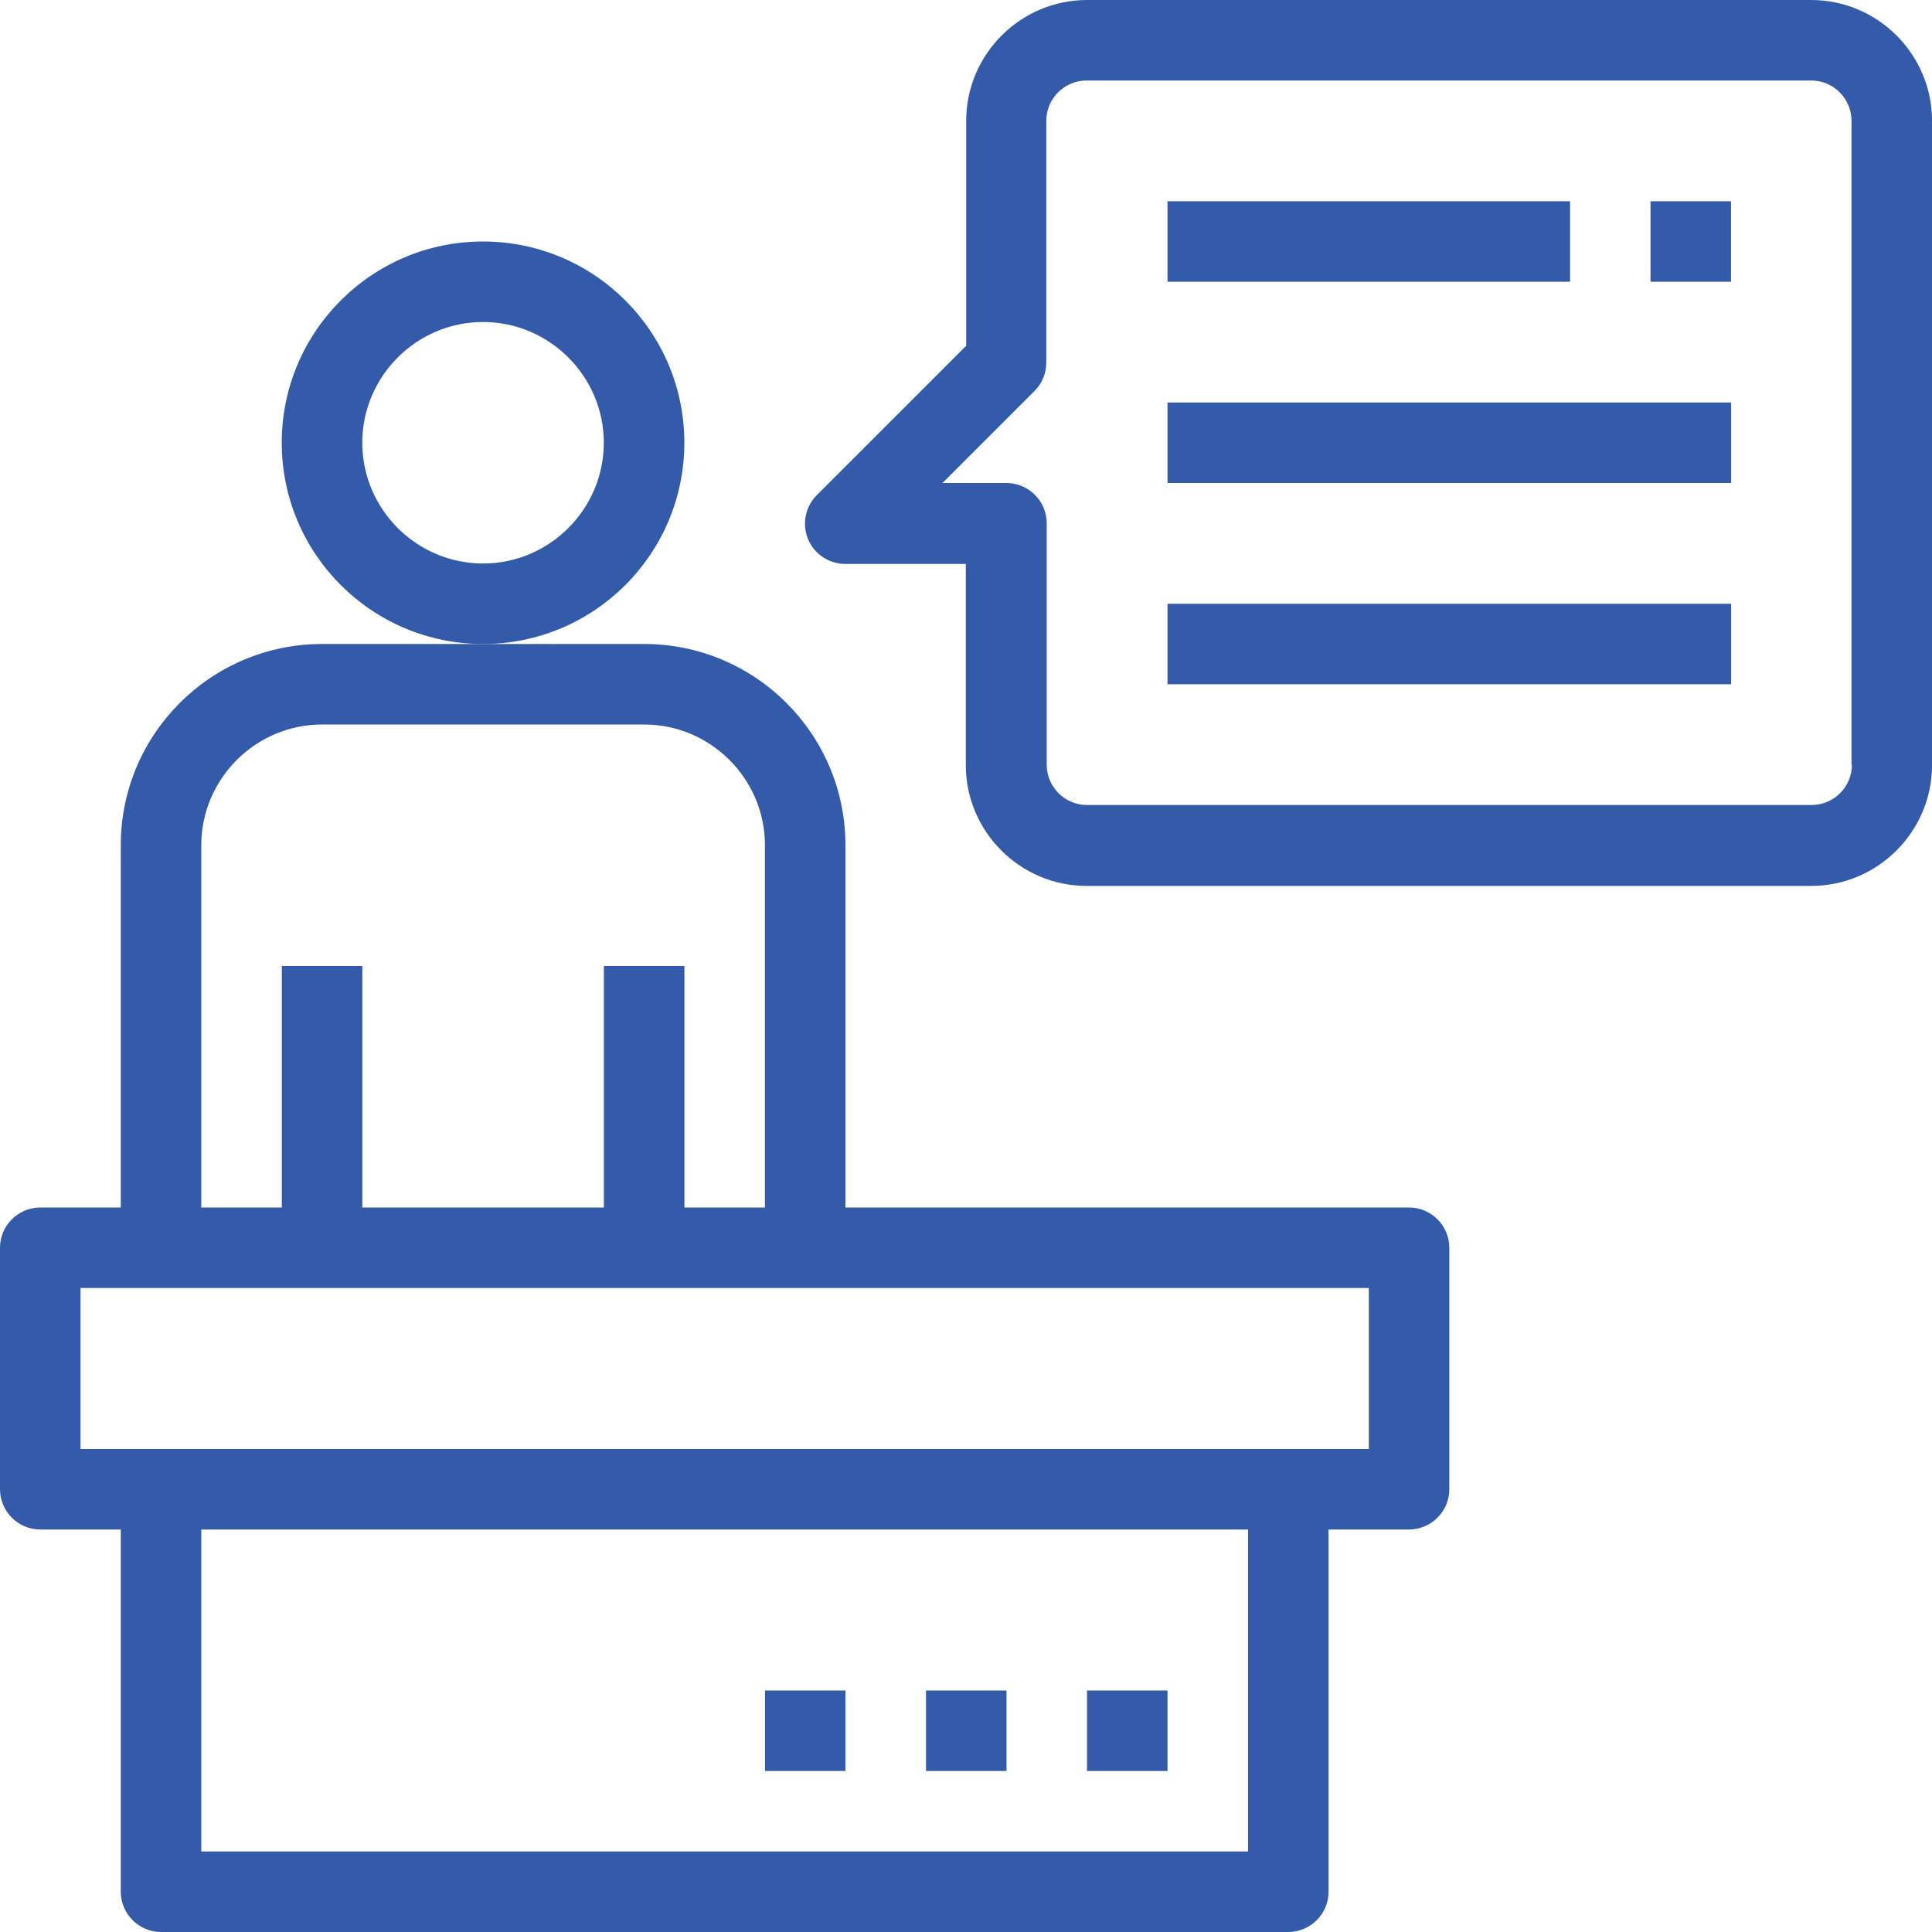
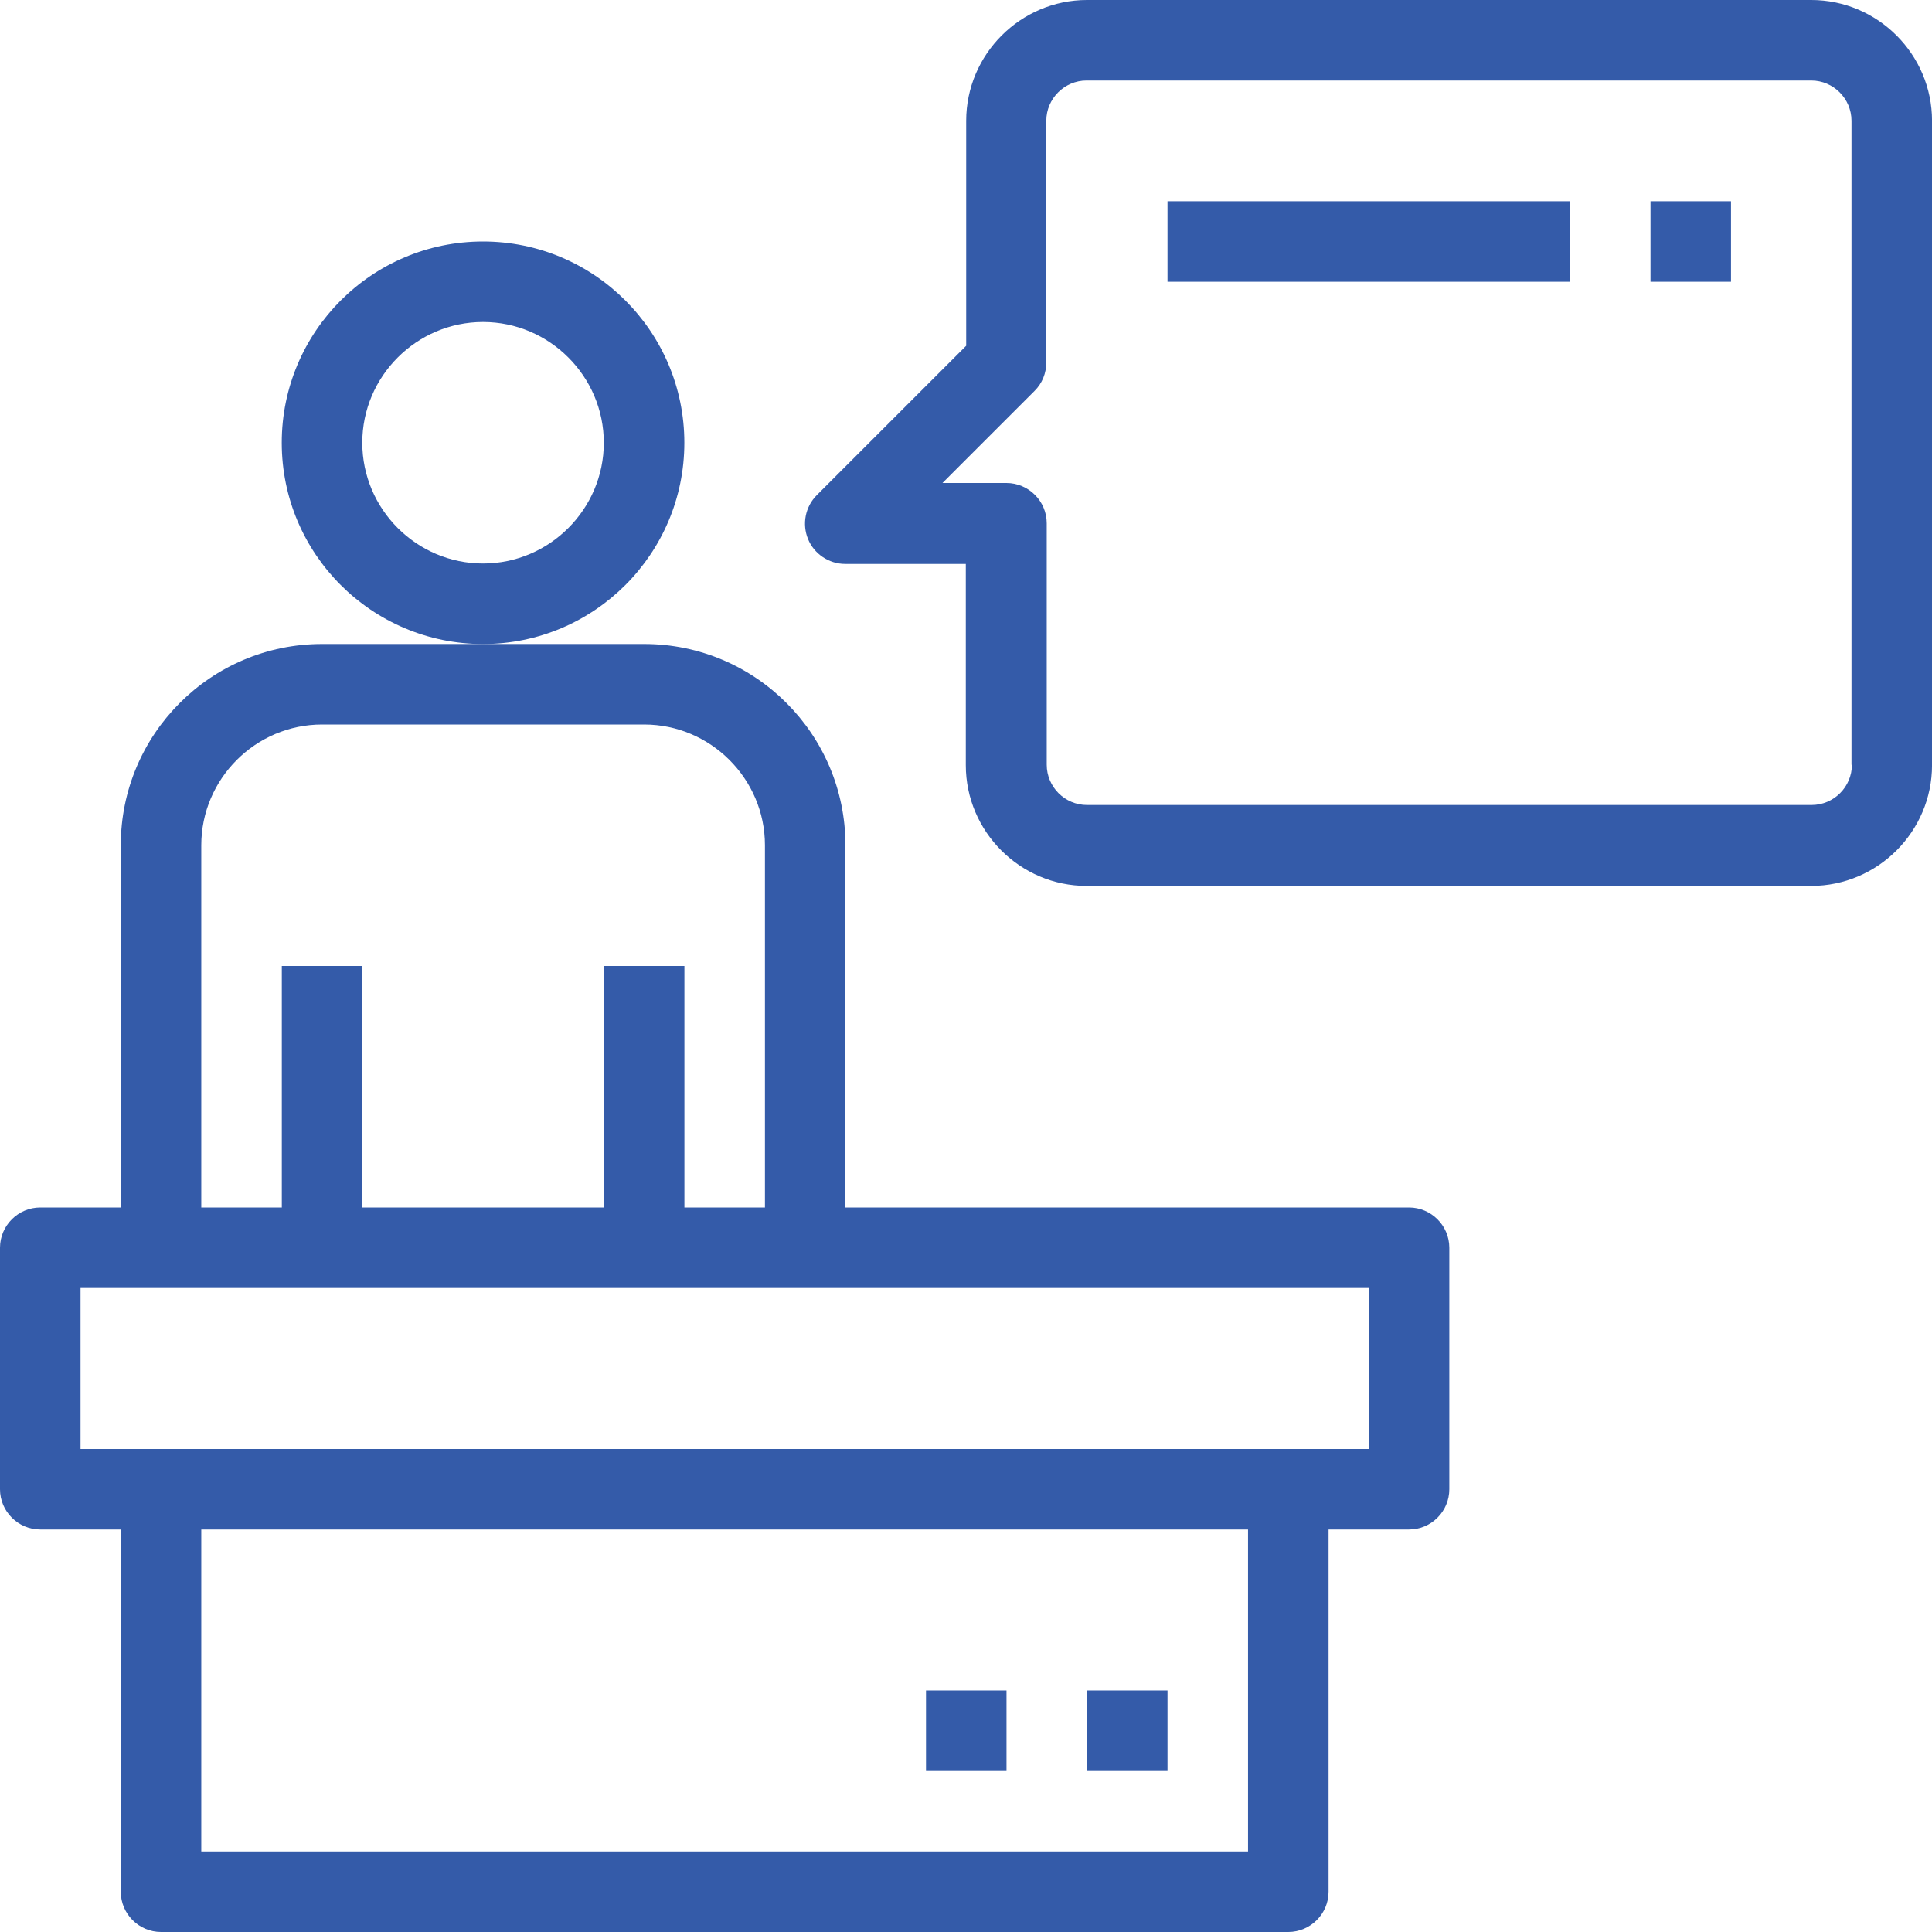
<svg xmlns="http://www.w3.org/2000/svg" width="60" height="60" viewBox="0 0 60 60" fill="none">
  <g id="Group 44271">
    <path id="Vector" d="M21.253 13.75C21.253 10.3 18.452 7.5 15.001 7.5C11.551 7.5 8.75 10.3 8.75 13.75C8.75 17.2 11.551 20 15.001 20C18.452 20 21.253 17.2 21.253 13.75ZM15.001 17.5C12.938 17.5 11.251 15.812 11.251 13.75C11.251 11.688 12.938 10 15.001 10C17.064 10 18.752 11.688 18.752 13.75C18.752 15.812 17.064 17.5 15.001 17.5Z" fill="#345BA9" />
    <path id="Vector_2" d="M43.76 37.5H26.256V26.25C26.256 22.8 23.455 20 20.005 20H10.002C6.552 20 3.751 22.8 3.751 26.25V37.5H1.25C0.563 37.5 0 38.063 0 38.75V46.25C0 46.938 0.563 47.5 1.25 47.5H3.751V58.75C3.751 59.438 4.314 60 5.001 60H40.009C40.697 60 41.26 59.438 41.26 58.75V47.5H43.76C44.448 47.5 45.01 46.938 45.01 46.25V38.75C45.01 38.063 44.448 37.5 43.76 37.5ZM6.251 26.25C6.251 24.188 7.939 22.5 10.002 22.5H20.005C22.068 22.5 23.756 24.188 23.756 26.25V37.5H21.255V30H18.754V37.5H11.253V30H8.752V37.5H6.251V26.25ZM38.759 57.5H6.251V47.5H38.759V57.5ZM42.51 45H2.501V40H42.51V45Z" fill="#345BA9" />
    <path id="Vector_3" d="M56.262 0H33.757C31.694 0 30.006 1.688 30.006 3.75V10.738L25.368 15.375C25.005 15.738 24.905 16.275 25.093 16.738C25.28 17.2 25.743 17.513 26.243 17.513H29.994V23.763C29.994 25.825 31.682 27.513 33.745 27.513H56.25C58.313 27.513 60.001 25.825 60.001 23.763V3.75C60.001 1.688 58.313 0 56.25 0H56.262ZM57.513 23.75C57.513 24.438 56.95 25 56.262 25H33.757C33.069 25 32.507 24.438 32.507 23.75V16.25C32.507 15.563 31.944 15 31.256 15H29.269L32.132 12.137C32.369 11.9 32.494 11.588 32.494 11.25V3.75C32.494 3.063 33.057 2.5 33.745 2.5H56.25C56.938 2.5 57.5 3.063 57.5 3.75V23.75H57.513Z" fill="#345BA9" />
    <path id="Vector_4" d="M48.761 6.25H36.258V8.75H48.761V6.25Z" fill="#345BA9" />
-     <path id="Vector_5" d="M53.762 12.5H36.258V15H53.762V12.5Z" fill="#345BA9" />
-     <path id="Vector_6" d="M53.762 18.75H36.258V21.25H53.762V18.75Z" fill="#345BA9" />
    <path id="Vector_7" d="M53.758 6.25H51.258V8.75H53.758V6.25Z" fill="#345BA9" />
    <path id="Vector_8" d="M36.258 52.5H33.758V55H36.258V52.5Z" fill="#345BA9" />
    <path id="Vector_9" d="M31.258 52.5H28.758V55H31.258V52.5Z" fill="#345BA9" />
-     <path id="Vector_10" d="M26.258 52.5H23.758V55H26.258V52.5Z" fill="#345BA9" />
  </g>
</svg>